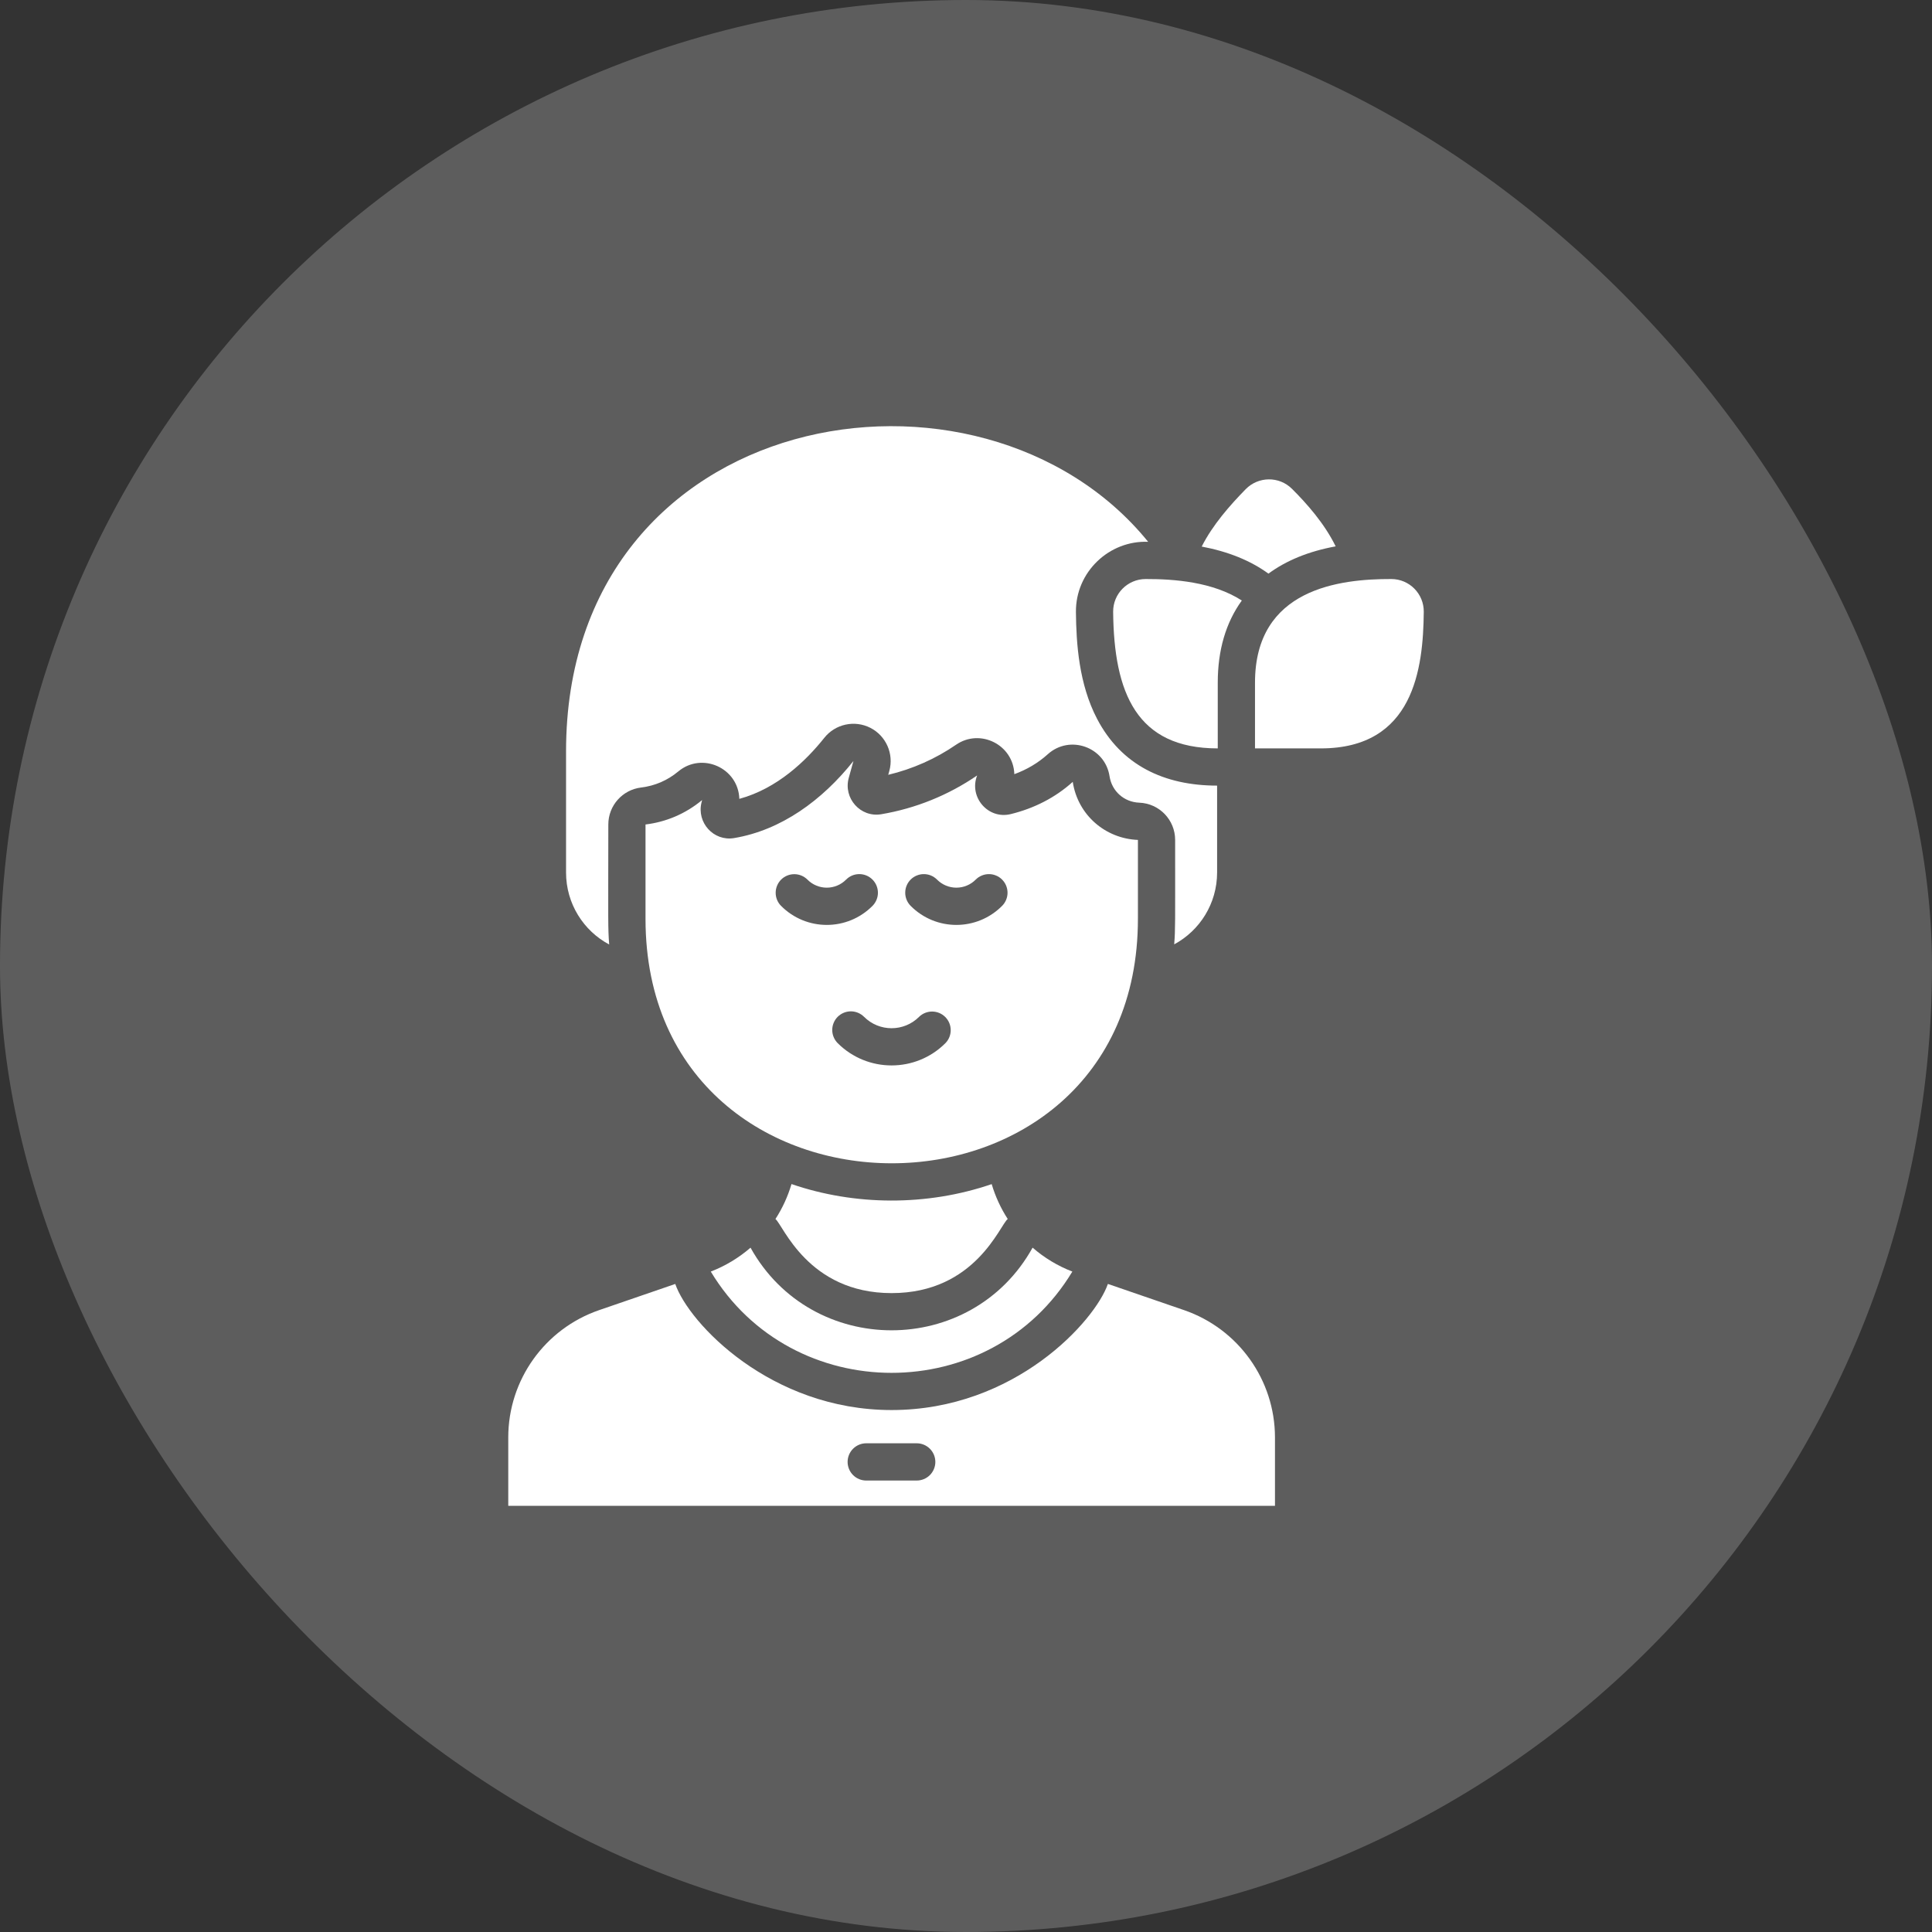
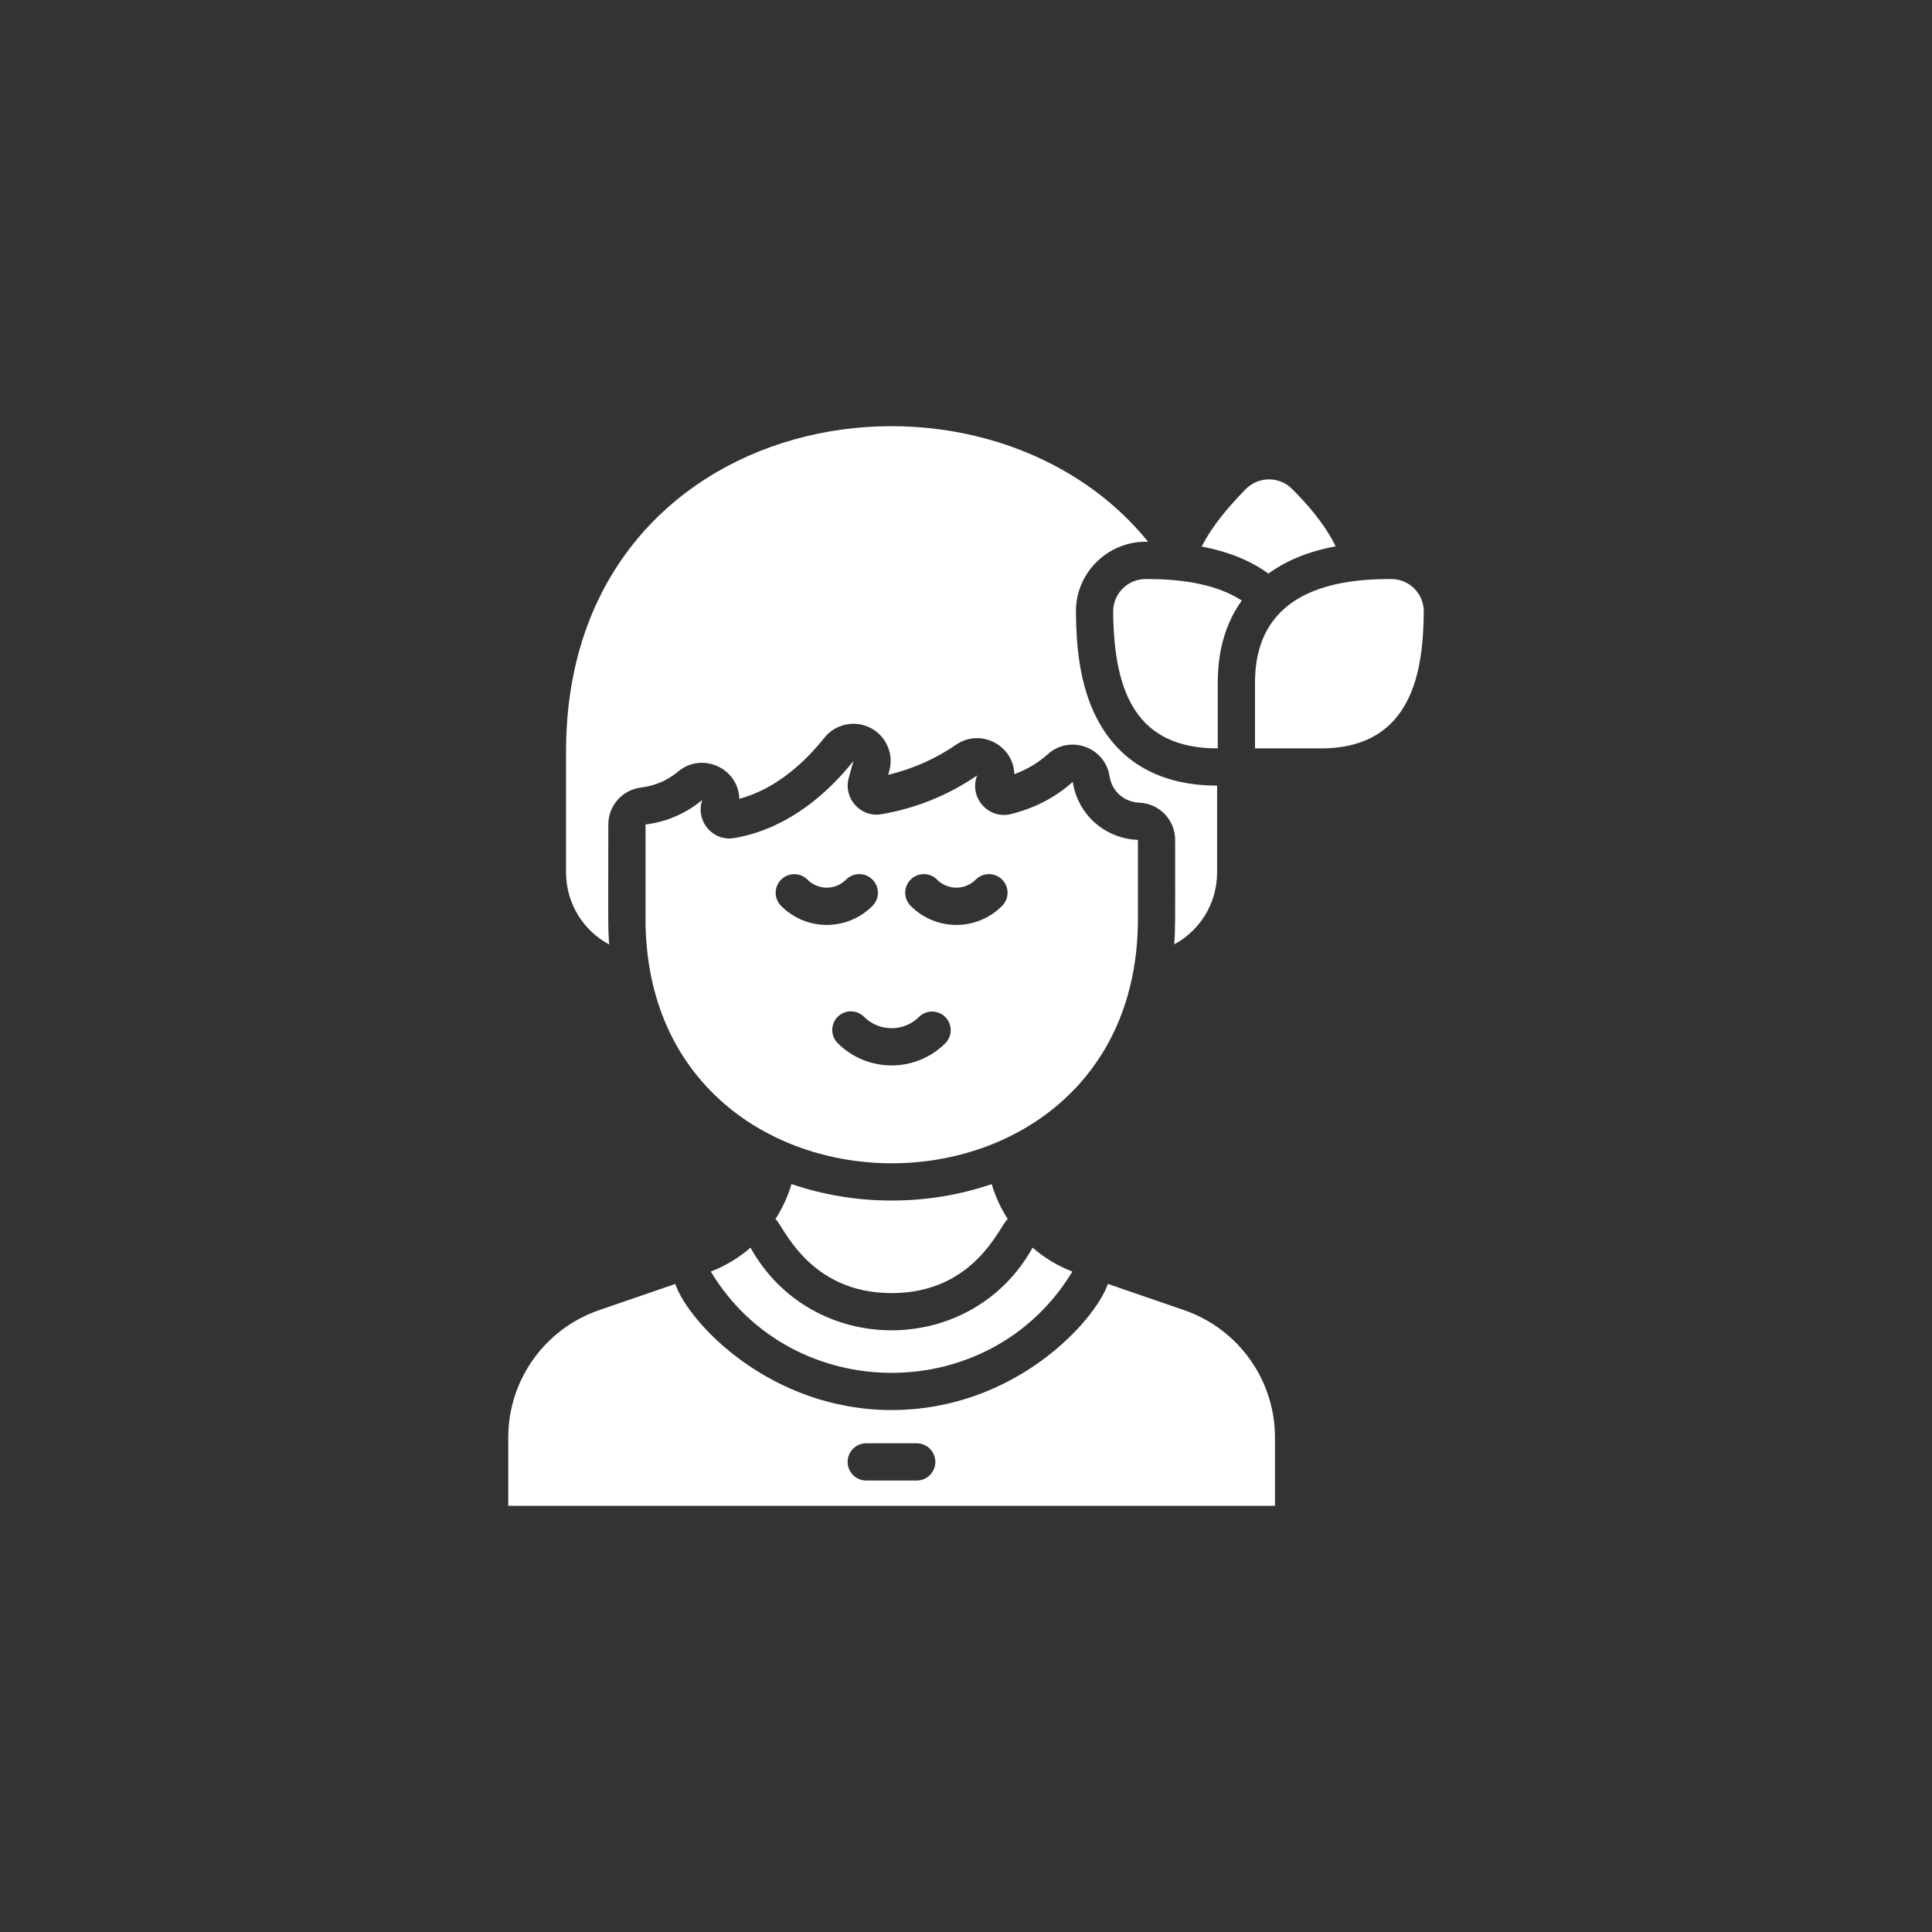
<svg xmlns="http://www.w3.org/2000/svg" width="68" height="68" viewBox="0 0 68 68" fill="none">
  <rect x="0" y="0" width="68" height="68" fill="#333333" stroke="none" />
-   <rect width="68" height="68" rx="34" fill="white" fill-opacity="0.21" />
  <path d="M31.381 45.513C34.335 45.513 35.195 43.108 35.469 42.905C35.223 42.525 35.033 42.111 34.904 41.677C32.622 42.459 30.077 42.438 27.858 41.675C27.73 42.11 27.539 42.525 27.293 42.906C27.557 43.102 28.432 45.513 31.381 45.513Z" fill="white" />
  <path d="M37.743 44.755C37.231 44.558 36.758 44.273 36.344 43.913C34.191 47.792 28.569 47.792 26.416 43.914C26.002 44.273 25.528 44.558 25.017 44.755C27.88 49.508 34.88 49.508 37.743 44.755Z" fill="white" />
  <path d="M41.675 46.112L38.994 45.19C38.545 46.489 35.729 49.629 31.38 49.629C27.13 49.629 24.246 46.578 23.767 45.191L21.088 46.112C19.176 46.77 17.89 48.569 17.889 50.591V53H44.875V50.591C44.873 48.569 43.587 46.771 41.675 46.112ZM32.266 52.11H30.488C30.314 52.11 30.148 52.041 30.025 51.918C29.902 51.795 29.833 51.628 29.833 51.455C29.833 51.281 29.902 51.114 30.025 50.991C30.148 50.868 30.314 50.799 30.488 50.799H32.266C32.439 50.799 32.606 50.868 32.729 50.991C32.852 51.114 32.921 51.281 32.921 51.455C32.921 51.628 32.852 51.795 32.729 51.918C32.606 52.041 32.439 52.11 32.266 52.11ZM42.838 27.651V30.708C42.838 31.803 42.227 32.755 41.328 33.238C41.371 32.679 41.361 32.569 41.361 29.562C41.361 28.858 40.805 28.28 40.102 28.252C39.564 28.232 39.133 27.849 39.052 27.32C38.894 26.291 37.652 25.849 36.879 26.546C36.542 26.85 36.148 27.085 35.701 27.248C35.668 26.216 34.501 25.627 33.65 26.212C32.93 26.708 32.113 27.069 31.263 27.271L31.301 27.134C31.467 26.534 31.187 25.899 30.633 25.617C30.363 25.48 30.055 25.44 29.759 25.505C29.464 25.569 29.2 25.733 29.012 25.97C28.376 26.769 27.362 27.754 26.022 28.117C25.988 27.03 24.712 26.456 23.875 27.151C23.493 27.469 23.052 27.659 22.564 27.718C21.907 27.798 21.411 28.355 21.411 29.018C21.408 32.55 21.396 32.64 21.441 33.243C20.538 32.761 19.923 31.807 19.923 30.708V26.45C19.923 14.263 34.517 11.807 40.411 19.07C39.051 19.014 37.855 20.12 37.869 21.545C37.88 22.648 37.973 24.072 38.611 25.296C39.463 26.932 40.976 27.651 42.838 27.651Z" fill="white" />
  <path d="M37.757 27.519C37.134 28.082 36.383 28.456 35.573 28.654C34.777 28.849 34.095 28.056 34.392 27.293C33.379 27.989 32.225 28.455 31.013 28.659C30.283 28.78 29.676 28.093 29.873 27.38L30.038 26.785C28.932 28.177 27.487 29.222 25.835 29.498C25.117 29.618 24.515 28.951 24.691 28.245L24.712 28.159C24.127 28.645 23.44 28.932 22.72 29.019V32.343C22.726 43.811 40.057 43.814 40.051 32.333V29.562C38.911 29.518 37.937 28.692 37.757 27.519ZM27.489 31.882C27.367 31.759 27.3 31.592 27.301 31.419C27.302 31.246 27.372 31.08 27.494 30.958C27.617 30.836 27.784 30.768 27.957 30.768C28.13 30.768 28.296 30.837 28.419 30.959C28.508 31.049 28.614 31.121 28.731 31.169C28.848 31.218 28.973 31.243 29.099 31.243C29.226 31.243 29.351 31.218 29.468 31.169C29.585 31.121 29.691 31.049 29.78 30.959C30.035 30.702 30.45 30.701 30.706 30.956C30.83 31.078 30.899 31.245 30.9 31.419C30.901 31.592 30.832 31.759 30.71 31.883C29.821 32.778 28.378 32.778 27.489 31.882ZM33.276 36.715C32.231 37.761 30.53 37.761 29.484 36.715C29.423 36.654 29.375 36.582 29.342 36.502C29.309 36.423 29.292 36.338 29.292 36.252C29.292 36.166 29.309 36.08 29.342 36.001C29.375 35.921 29.423 35.849 29.484 35.788C29.607 35.666 29.774 35.596 29.948 35.596C30.121 35.596 30.288 35.666 30.411 35.788C30.947 36.324 31.814 36.324 32.35 35.788C32.473 35.668 32.639 35.602 32.811 35.603C32.983 35.604 33.148 35.673 33.27 35.795C33.392 35.917 33.461 36.081 33.462 36.254C33.463 36.426 33.397 36.592 33.276 36.715ZM35.272 31.882C34.383 32.778 32.94 32.778 32.051 31.883C31.929 31.759 31.86 31.592 31.861 31.419C31.861 31.245 31.931 31.078 32.054 30.956C32.115 30.895 32.188 30.847 32.267 30.815C32.347 30.782 32.432 30.765 32.518 30.766C32.604 30.766 32.689 30.783 32.769 30.816C32.848 30.85 32.92 30.898 32.981 30.959C33.07 31.049 33.176 31.121 33.293 31.169C33.409 31.218 33.535 31.243 33.661 31.243C33.788 31.243 33.913 31.218 34.03 31.169C34.147 31.121 34.253 31.049 34.342 30.959C34.402 30.898 34.474 30.85 34.554 30.817C34.633 30.783 34.718 30.766 34.804 30.766C34.89 30.765 34.976 30.782 35.055 30.815C35.135 30.847 35.207 30.895 35.268 30.956C35.392 31.078 35.461 31.245 35.462 31.418C35.463 31.592 35.394 31.759 35.272 31.882ZM50.112 21.533C50.118 20.899 49.605 20.381 48.972 20.38C47.153 20.375 44.172 20.715 44.172 24.026V26.341H46.487C49.756 26.341 50.093 23.542 50.112 21.533ZM43.708 21.136C43.145 21.915 42.861 22.884 42.861 24.026V26.341C39.999 26.341 39.206 24.383 39.179 21.533C39.174 20.898 39.688 20.381 40.323 20.38C41.33 20.377 42.692 20.481 43.708 21.136ZM47.011 19.23C46.064 19.404 45.279 19.724 44.645 20.19C44.018 19.733 43.233 19.414 42.296 19.237C42.684 18.471 43.29 17.784 43.844 17.218C44.29 16.764 45.02 16.755 45.472 17.204C45.996 17.726 46.617 18.425 47.011 19.23Z" fill="white" />
</svg>